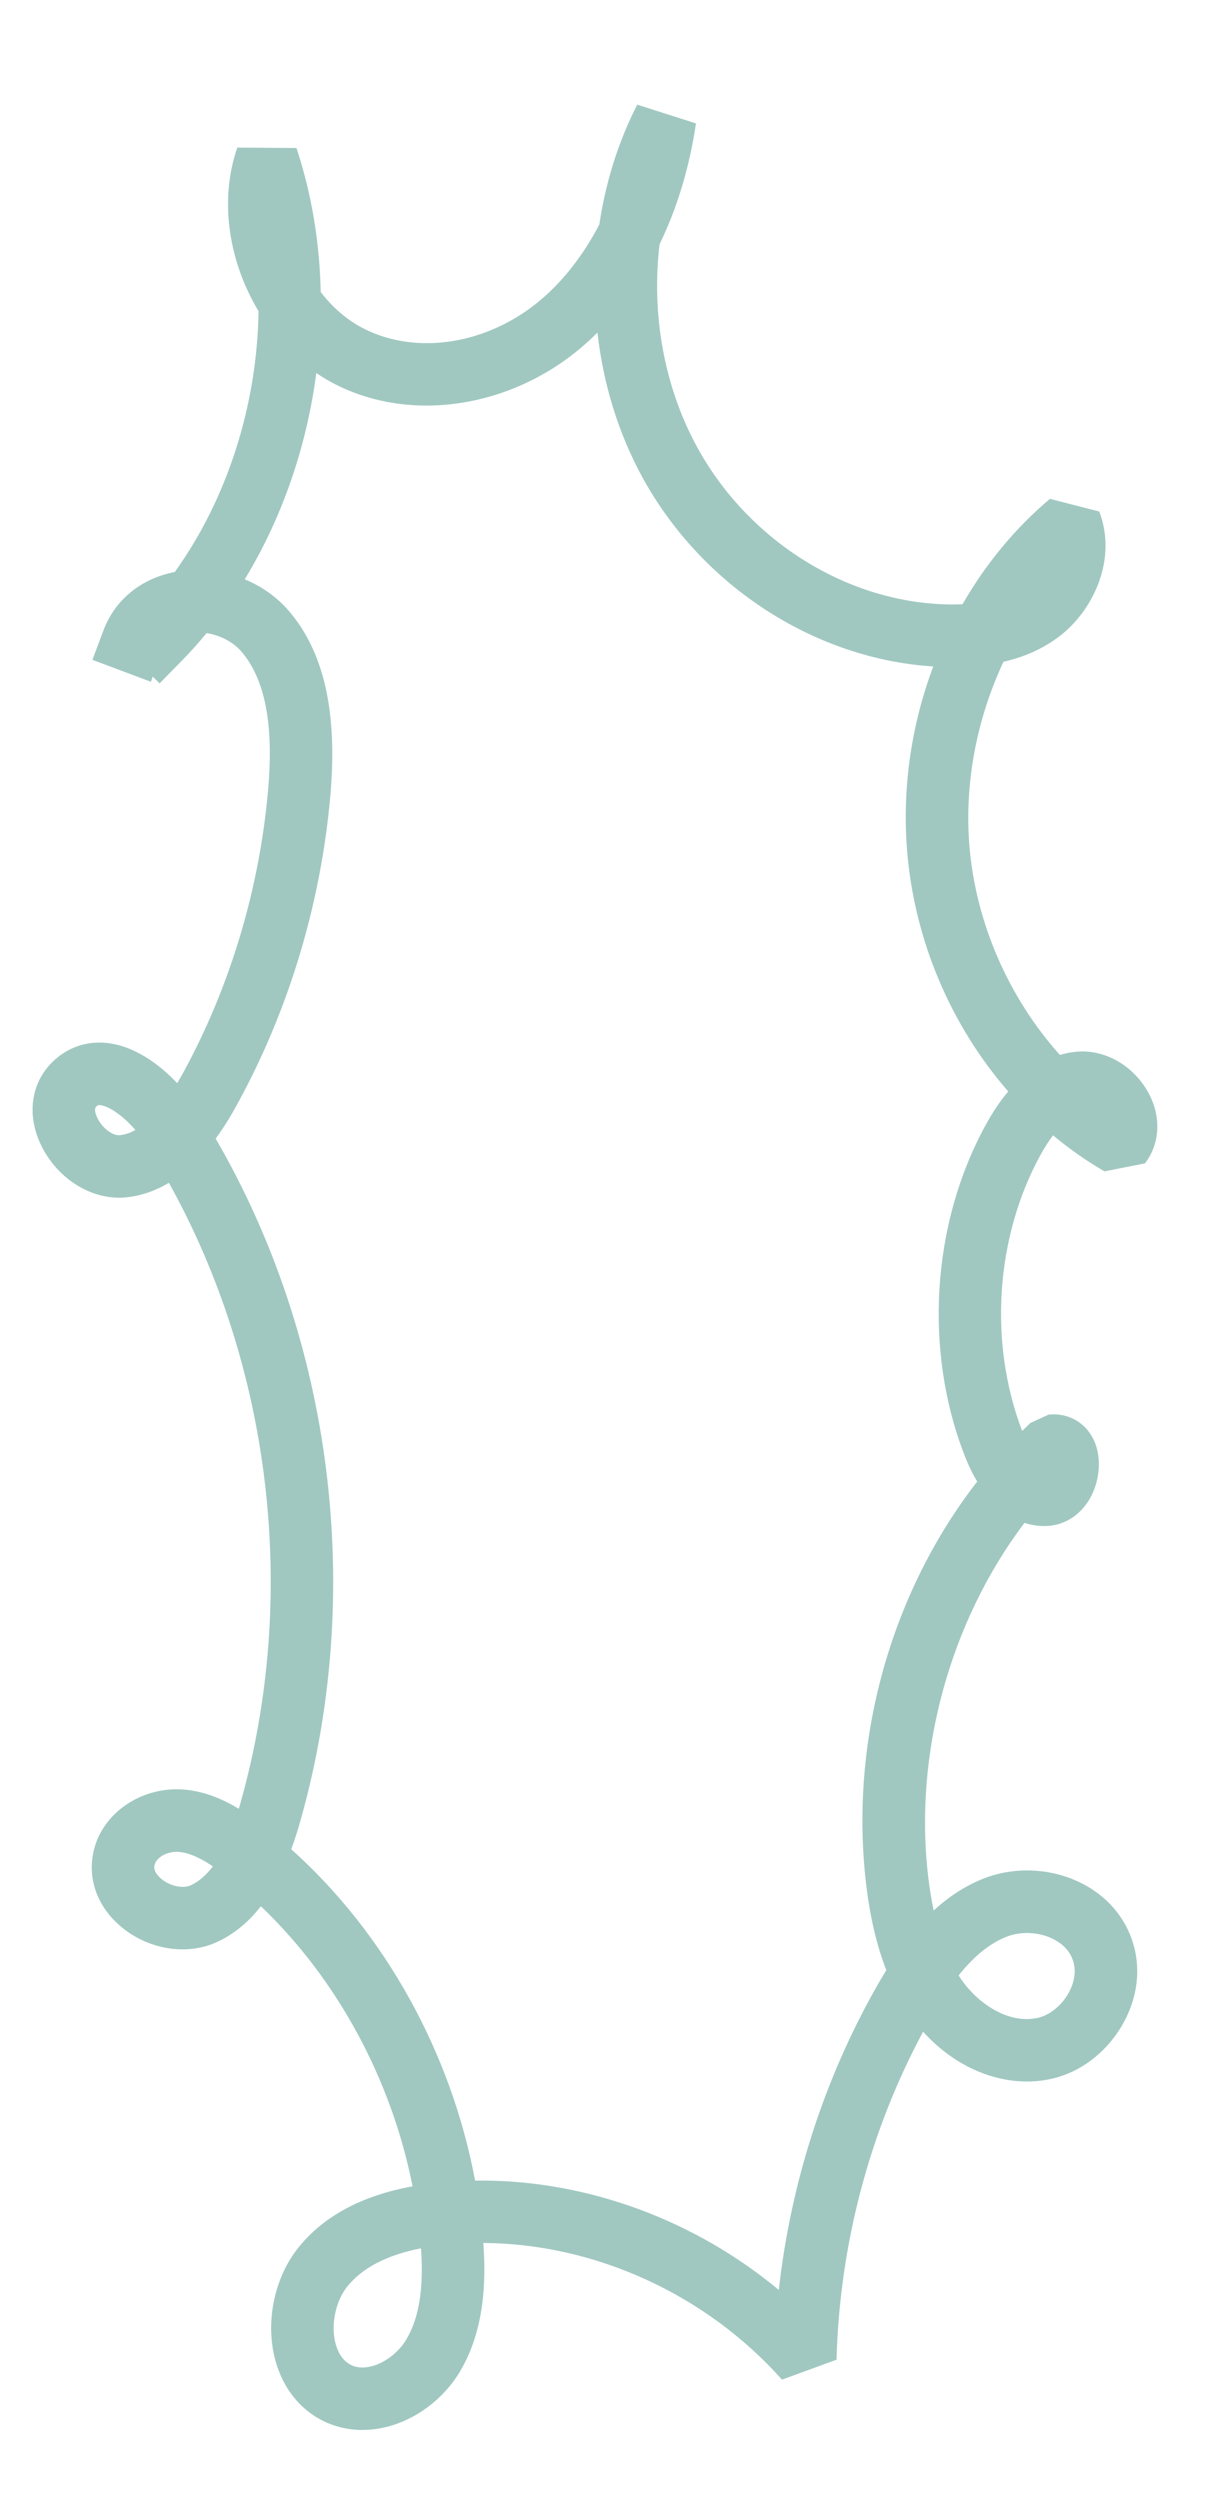
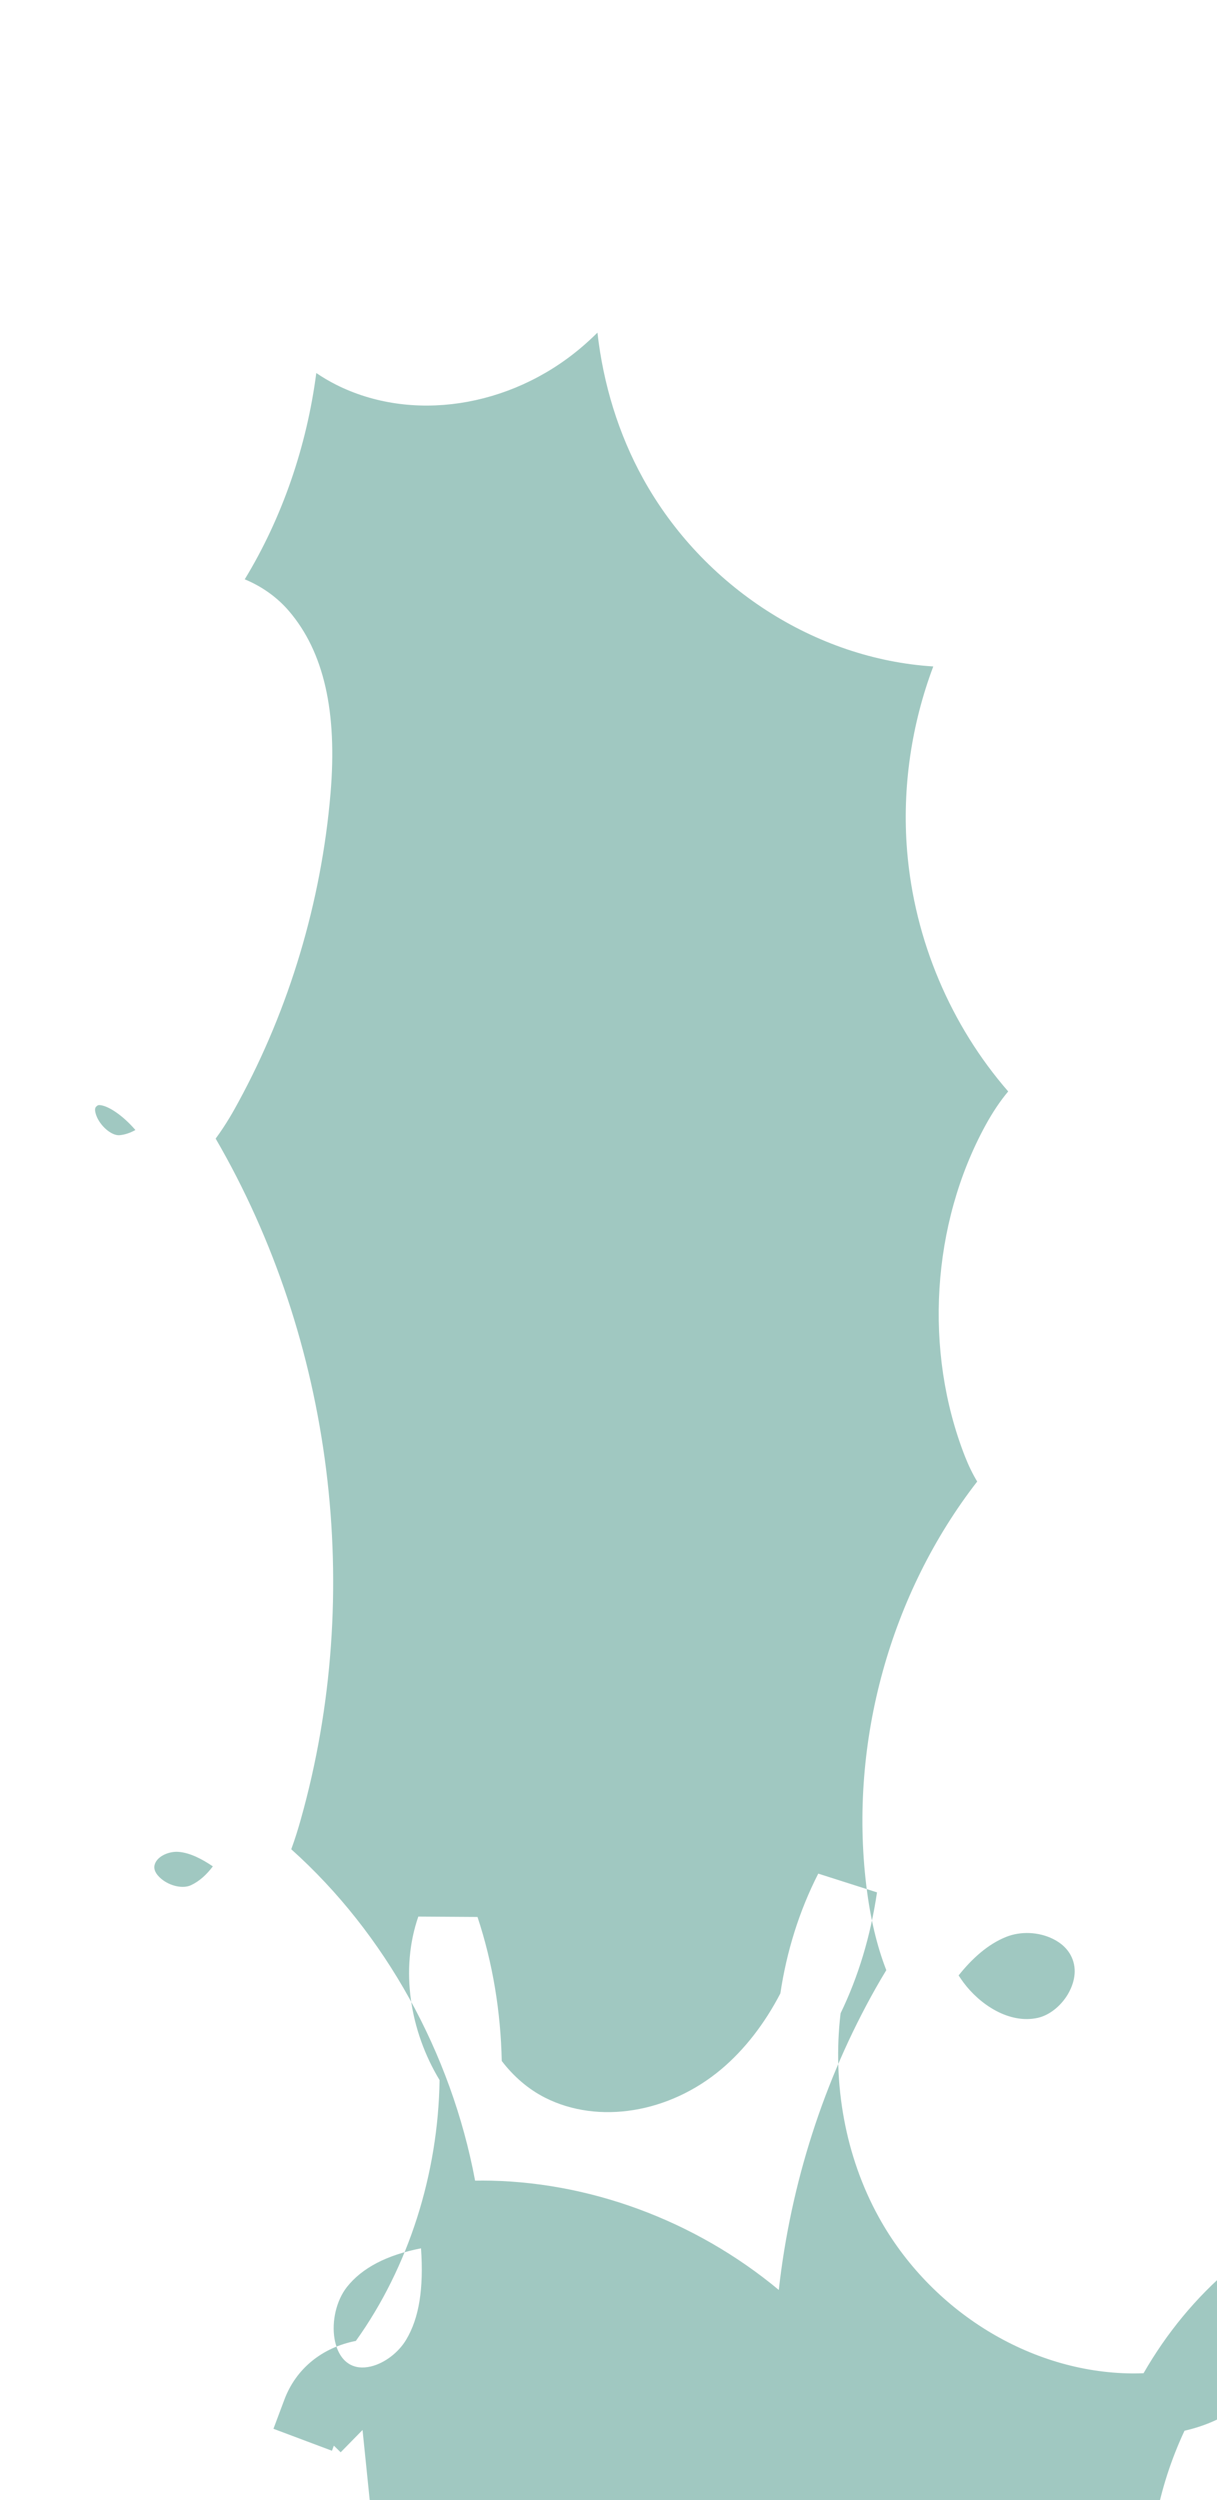
<svg xmlns="http://www.w3.org/2000/svg" id="OOOOO" viewBox="0 0 843.38 1732.07">
  <defs>
    <style>
      .cls-1 {
        fill: #a0c8c1;
      }
    </style>
  </defs>
-   <path class="cls-1" d="M251.24,1683.46c-11.75,0-23.02-3.17-32.78-9.35-15.44-9.8-25.86-26.3-29.31-46.44-4.18-24.36,2.39-51.16,17.14-69.93,17.42-22.17,44.14-36.62,79.61-43.09-14.67-74.21-52.17-143.48-105.1-194.02-7.92,10.14-17.78,18.89-30.2,24.67-21.06,9.81-48.04,5.45-67.16-10.89-16.88-14.43-23.56-34.86-17.86-54.67,7.31-25.41,34.1-42.46,62.52-39.91,13.97,1.32,26.38,6.61,37.38,13.26.42-1.44.83-2.84,1.22-4.21,40.31-143.12,21.59-301.31-49.65-429.45-8.68,5.18-18.5,8.91-29.49,10.07-23.46,2.44-47.87-12.56-59.28-36.55-9.79-20.58-6.83-42.38,7.73-56.9,10.3-10.28,23.85-15.12,38.29-13.47,18.36,2.02,35.52,14.08,48.51,27.83,1.45-2.43,2.92-4.98,4.37-7.65,32.53-59.74,52.82-127.7,58.69-196.53,3.82-44.76-2.25-75.78-18.57-94.82-5.79-6.75-14.75-11.33-24.13-12.81-5.53,6.72-11.33,13.17-17.39,19.35l-15.16,15.46-4.71-4.61-1.33,3.54-40.54-15.22,7.6-20.27c7.99-21.29,26-36.02,49.52-40.61,36.68-51.15,57.04-115.97,58.01-180.68-20.57-34.09-27.45-76.59-14.73-113.3l41.01.28c10.6,31.98,16.09,65.75,16.81,99.77,8.12,10.62,18.3,19.51,30.01,25.43,36.93,18.69,86.05,10.7,122.25-19.83,16.09-13.57,29.93-31.49,40.82-52.42,4.31-28.97,13.05-57.15,26.26-82.98l40.7,12.99c-4.46,30.38-13.04,58.65-25.23,83.75-5.75,48.52,3.14,99.1,26.52,141.37,36.01,65.1,104.89,107.56,175.5,108.15,2.66.02,5.37-.03,7.93-.14,15.93-27.72,36.34-52.61,60.59-73.04l34.18,8.8c12.63,32.97-4.1,68.25-27.15,86.06-11.09,8.57-24.07,14.55-39.23,18.02-18.4,39.26-27.14,83.8-23.64,127.19,4.34,53.83,27.54,105.96,62.73,145.18,3.92-1.18,7.95-1.94,12.06-2.28,19.43-1.56,39.09,9.83,49.3,28.51,9.02,16.52,8.09,35.26-2.42,48.91l-28.02,5.53c-12.56-7.28-24.47-15.65-35.64-24.95-2.99,3.9-5.95,8.5-8.82,13.74-31.13,56.94-35.91,129.94-12.62,191.02,1.93-1.89,3.88-3.76,5.85-5.61l12.62-5.73c11.47-1.12,22.05,3.67,28.44,12.9,9.08,13.11,7.21,30.99,1.32,42.89-6.34,12.8-17.87,20.8-30.86,21.39-5.4.25-10.71-.47-15.77-2.12-51.38,67.96-77.03,159.67-66.6,245.97.97,8.03,2.21,15.53,3.7,22.55,9.83-9.04,21.12-16.76,34.19-21.99,21.34-8.52,46.49-7.54,67.34,2.63,18.38,8.97,31.47,24.15,36.88,42.76,5.4,18.61,2.49,38.77-8.21,56.78-11.21,18.84-29.04,32.15-48.92,36.51-30.86,6.77-64.67-5.99-88.61-32.74-37.15,69.16-57.85,147.51-59.99,227.25l-37.82,13.81c-52.87-59.44-130.16-94.28-206.96-94.66,1.88,25.71,1.12,59.97-16.17,89.02-11.42,19.17-30.73,33.6-51.65,38.59-5.31,1.27-10.63,1.89-15.85,1.89ZM291.76,1557.61c-23.73,4.61-40.99,13.63-51.4,26.88-7.2,9.17-10.62,23.57-8.52,35.86.79,4.58,3.11,12.92,9.83,17.18,4.23,2.68,9.41,3.34,15.38,1.91,9.49-2.27,19.1-9.57,24.49-18.62,8.87-14.9,12.16-35.12,10.23-63.21ZM333.46,1510.65c73.86,0,148.09,27.43,206.24,75.79,8.26-73.72,31.15-145.22,67.19-209.09,2.28-4.04,4.72-8.22,7.32-12.45-6.58-16.86-11.16-36.29-13.87-58.64-12.06-99.85,16.94-202.67,76.86-279.87-3.13-5.18-5.96-10.98-8.46-17.35-28.66-73.07-23.22-160.99,14.22-229.46,4.91-8.99,10.16-16.81,15.72-23.45-39.6-45.52-65.04-104.55-70.08-166.93-3.51-43.58,3.06-87.35,18.16-127.49-81.69-5.12-159.63-55.17-201.05-130.08-17.11-30.94-27.68-65.64-31.68-101.19-3.74,3.71-7.6,7.26-11.59,10.62-49.29,41.59-117.5,51.78-169.7,25.37-4.69-2.37-9.22-5.05-13.55-8-6.62,50.74-23.54,100.12-49.59,142.91,11.75,4.86,22.35,12.31,30.58,21.91,24.27,28.33,33.71,69.76,28.85,126.7-6.38,74.74-28.44,148.59-63.82,213.55-2.99,5.51-8.22,15.1-15.77,25.31,81.18,139.66,103.34,314.28,58.95,471.85-1.79,6.39-3.93,13.35-6.56,20.48,65.03,58.23,110.84,140.97,127.41,229.57,1.4-.03,2.8-.03,4.21-.03ZM664.31,1368.54c1.08,1.69,2.22,3.32,3.38,4.9,11.38,15.33,31.63,28.82,51.35,24.54,7.97-1.74,15.99-8,20.95-16.32,2.61-4.4,6.58-13.17,3.86-22.57-2.5-8.61-9.15-13.41-14.29-15.91-9.9-4.85-22.26-5.34-32.27-1.34-12.88,5.16-23.78,15.18-32.99,26.72ZM122.49,1282.89c-6.31,0-13.7,3.36-15.28,8.84-.92,3.21.56,6.49,4.39,9.77,6.03,5.15,15.11,7.16,20.71,4.56,5.9-2.75,10.91-7.38,15.19-13.06-7.57-5.13-15.64-9.3-23.45-10.03-.51-.05-1.03-.08-1.56-.08ZM68.78,765.58c-.81,0-1.31.26-2.19,1.15-1.87,1.85.52,7.05.8,7.63,3.31,6.97,10.62,12.64,15.65,12.08,3.57-.37,7.17-1.57,10.8-3.58-8.72-10.12-18.53-16.59-24.29-17.22-.3-.03-.54-.06-.77-.06Z" />
+   <path class="cls-1" d="M251.24,1683.46l-15.16,15.46-4.71-4.61-1.33,3.54-40.54-15.22,7.6-20.27c7.99-21.29,26-36.02,49.52-40.61,36.68-51.15,57.04-115.97,58.01-180.68-20.57-34.09-27.45-76.59-14.73-113.3l41.01.28c10.6,31.98,16.09,65.75,16.81,99.77,8.12,10.62,18.3,19.51,30.01,25.43,36.93,18.69,86.05,10.7,122.25-19.83,16.09-13.57,29.93-31.49,40.82-52.42,4.31-28.97,13.05-57.15,26.26-82.98l40.7,12.99c-4.46,30.38-13.04,58.65-25.23,83.75-5.75,48.52,3.14,99.1,26.52,141.37,36.01,65.1,104.89,107.56,175.5,108.15,2.66.02,5.37-.03,7.93-.14,15.93-27.72,36.34-52.61,60.59-73.04l34.18,8.8c12.63,32.97-4.1,68.25-27.15,86.06-11.09,8.57-24.07,14.55-39.23,18.02-18.4,39.26-27.14,83.8-23.64,127.19,4.34,53.83,27.54,105.96,62.73,145.18,3.92-1.18,7.95-1.94,12.06-2.28,19.43-1.56,39.09,9.83,49.3,28.51,9.02,16.52,8.09,35.26-2.42,48.91l-28.02,5.53c-12.56-7.28-24.47-15.65-35.64-24.95-2.99,3.9-5.95,8.5-8.82,13.74-31.13,56.94-35.91,129.94-12.62,191.02,1.93-1.89,3.88-3.76,5.85-5.61l12.62-5.73c11.47-1.12,22.05,3.67,28.44,12.9,9.08,13.11,7.21,30.99,1.32,42.89-6.34,12.8-17.87,20.8-30.86,21.39-5.4.25-10.71-.47-15.77-2.12-51.38,67.96-77.03,159.67-66.6,245.97.97,8.03,2.21,15.53,3.7,22.55,9.83-9.04,21.12-16.76,34.19-21.99,21.34-8.52,46.49-7.54,67.34,2.63,18.38,8.97,31.47,24.15,36.88,42.76,5.4,18.61,2.49,38.77-8.21,56.78-11.21,18.84-29.04,32.15-48.92,36.51-30.86,6.77-64.67-5.99-88.61-32.74-37.15,69.16-57.85,147.51-59.99,227.25l-37.82,13.81c-52.87-59.44-130.16-94.28-206.96-94.66,1.88,25.71,1.12,59.97-16.17,89.02-11.42,19.17-30.73,33.6-51.65,38.59-5.31,1.27-10.63,1.89-15.85,1.89ZM291.76,1557.61c-23.73,4.61-40.99,13.63-51.4,26.88-7.2,9.17-10.62,23.57-8.52,35.86.79,4.58,3.11,12.92,9.83,17.18,4.23,2.68,9.41,3.34,15.38,1.91,9.49-2.27,19.1-9.57,24.49-18.62,8.87-14.9,12.16-35.12,10.23-63.21ZM333.46,1510.65c73.86,0,148.09,27.43,206.24,75.79,8.26-73.72,31.15-145.22,67.19-209.09,2.28-4.04,4.72-8.22,7.32-12.45-6.58-16.86-11.16-36.29-13.87-58.64-12.06-99.85,16.94-202.67,76.86-279.87-3.13-5.18-5.96-10.98-8.46-17.35-28.66-73.07-23.22-160.99,14.22-229.46,4.91-8.99,10.16-16.81,15.72-23.45-39.6-45.52-65.04-104.55-70.08-166.93-3.51-43.58,3.06-87.35,18.16-127.49-81.69-5.12-159.63-55.17-201.05-130.08-17.11-30.94-27.68-65.64-31.68-101.19-3.74,3.71-7.6,7.26-11.59,10.62-49.29,41.59-117.5,51.78-169.7,25.37-4.69-2.37-9.22-5.05-13.55-8-6.62,50.74-23.54,100.12-49.59,142.91,11.75,4.86,22.35,12.31,30.58,21.91,24.27,28.33,33.71,69.76,28.85,126.7-6.38,74.74-28.44,148.59-63.82,213.55-2.99,5.51-8.22,15.1-15.77,25.31,81.18,139.66,103.34,314.28,58.95,471.85-1.79,6.39-3.93,13.35-6.56,20.48,65.03,58.23,110.84,140.97,127.41,229.57,1.4-.03,2.8-.03,4.21-.03ZM664.31,1368.54c1.08,1.69,2.22,3.32,3.38,4.9,11.38,15.33,31.63,28.82,51.35,24.54,7.97-1.74,15.99-8,20.95-16.32,2.61-4.4,6.58-13.17,3.86-22.57-2.5-8.61-9.15-13.41-14.29-15.91-9.9-4.85-22.26-5.34-32.27-1.34-12.88,5.16-23.78,15.18-32.99,26.72ZM122.49,1282.89c-6.31,0-13.7,3.36-15.28,8.84-.92,3.21.56,6.49,4.39,9.77,6.03,5.15,15.11,7.16,20.71,4.56,5.9-2.75,10.91-7.38,15.19-13.06-7.57-5.13-15.64-9.3-23.45-10.03-.51-.05-1.03-.08-1.56-.08ZM68.78,765.58c-.81,0-1.31.26-2.19,1.15-1.87,1.85.52,7.05.8,7.63,3.31,6.97,10.62,12.64,15.65,12.08,3.57-.37,7.17-1.57,10.8-3.58-8.72-10.12-18.53-16.59-24.29-17.22-.3-.03-.54-.06-.77-.06Z" />
</svg>